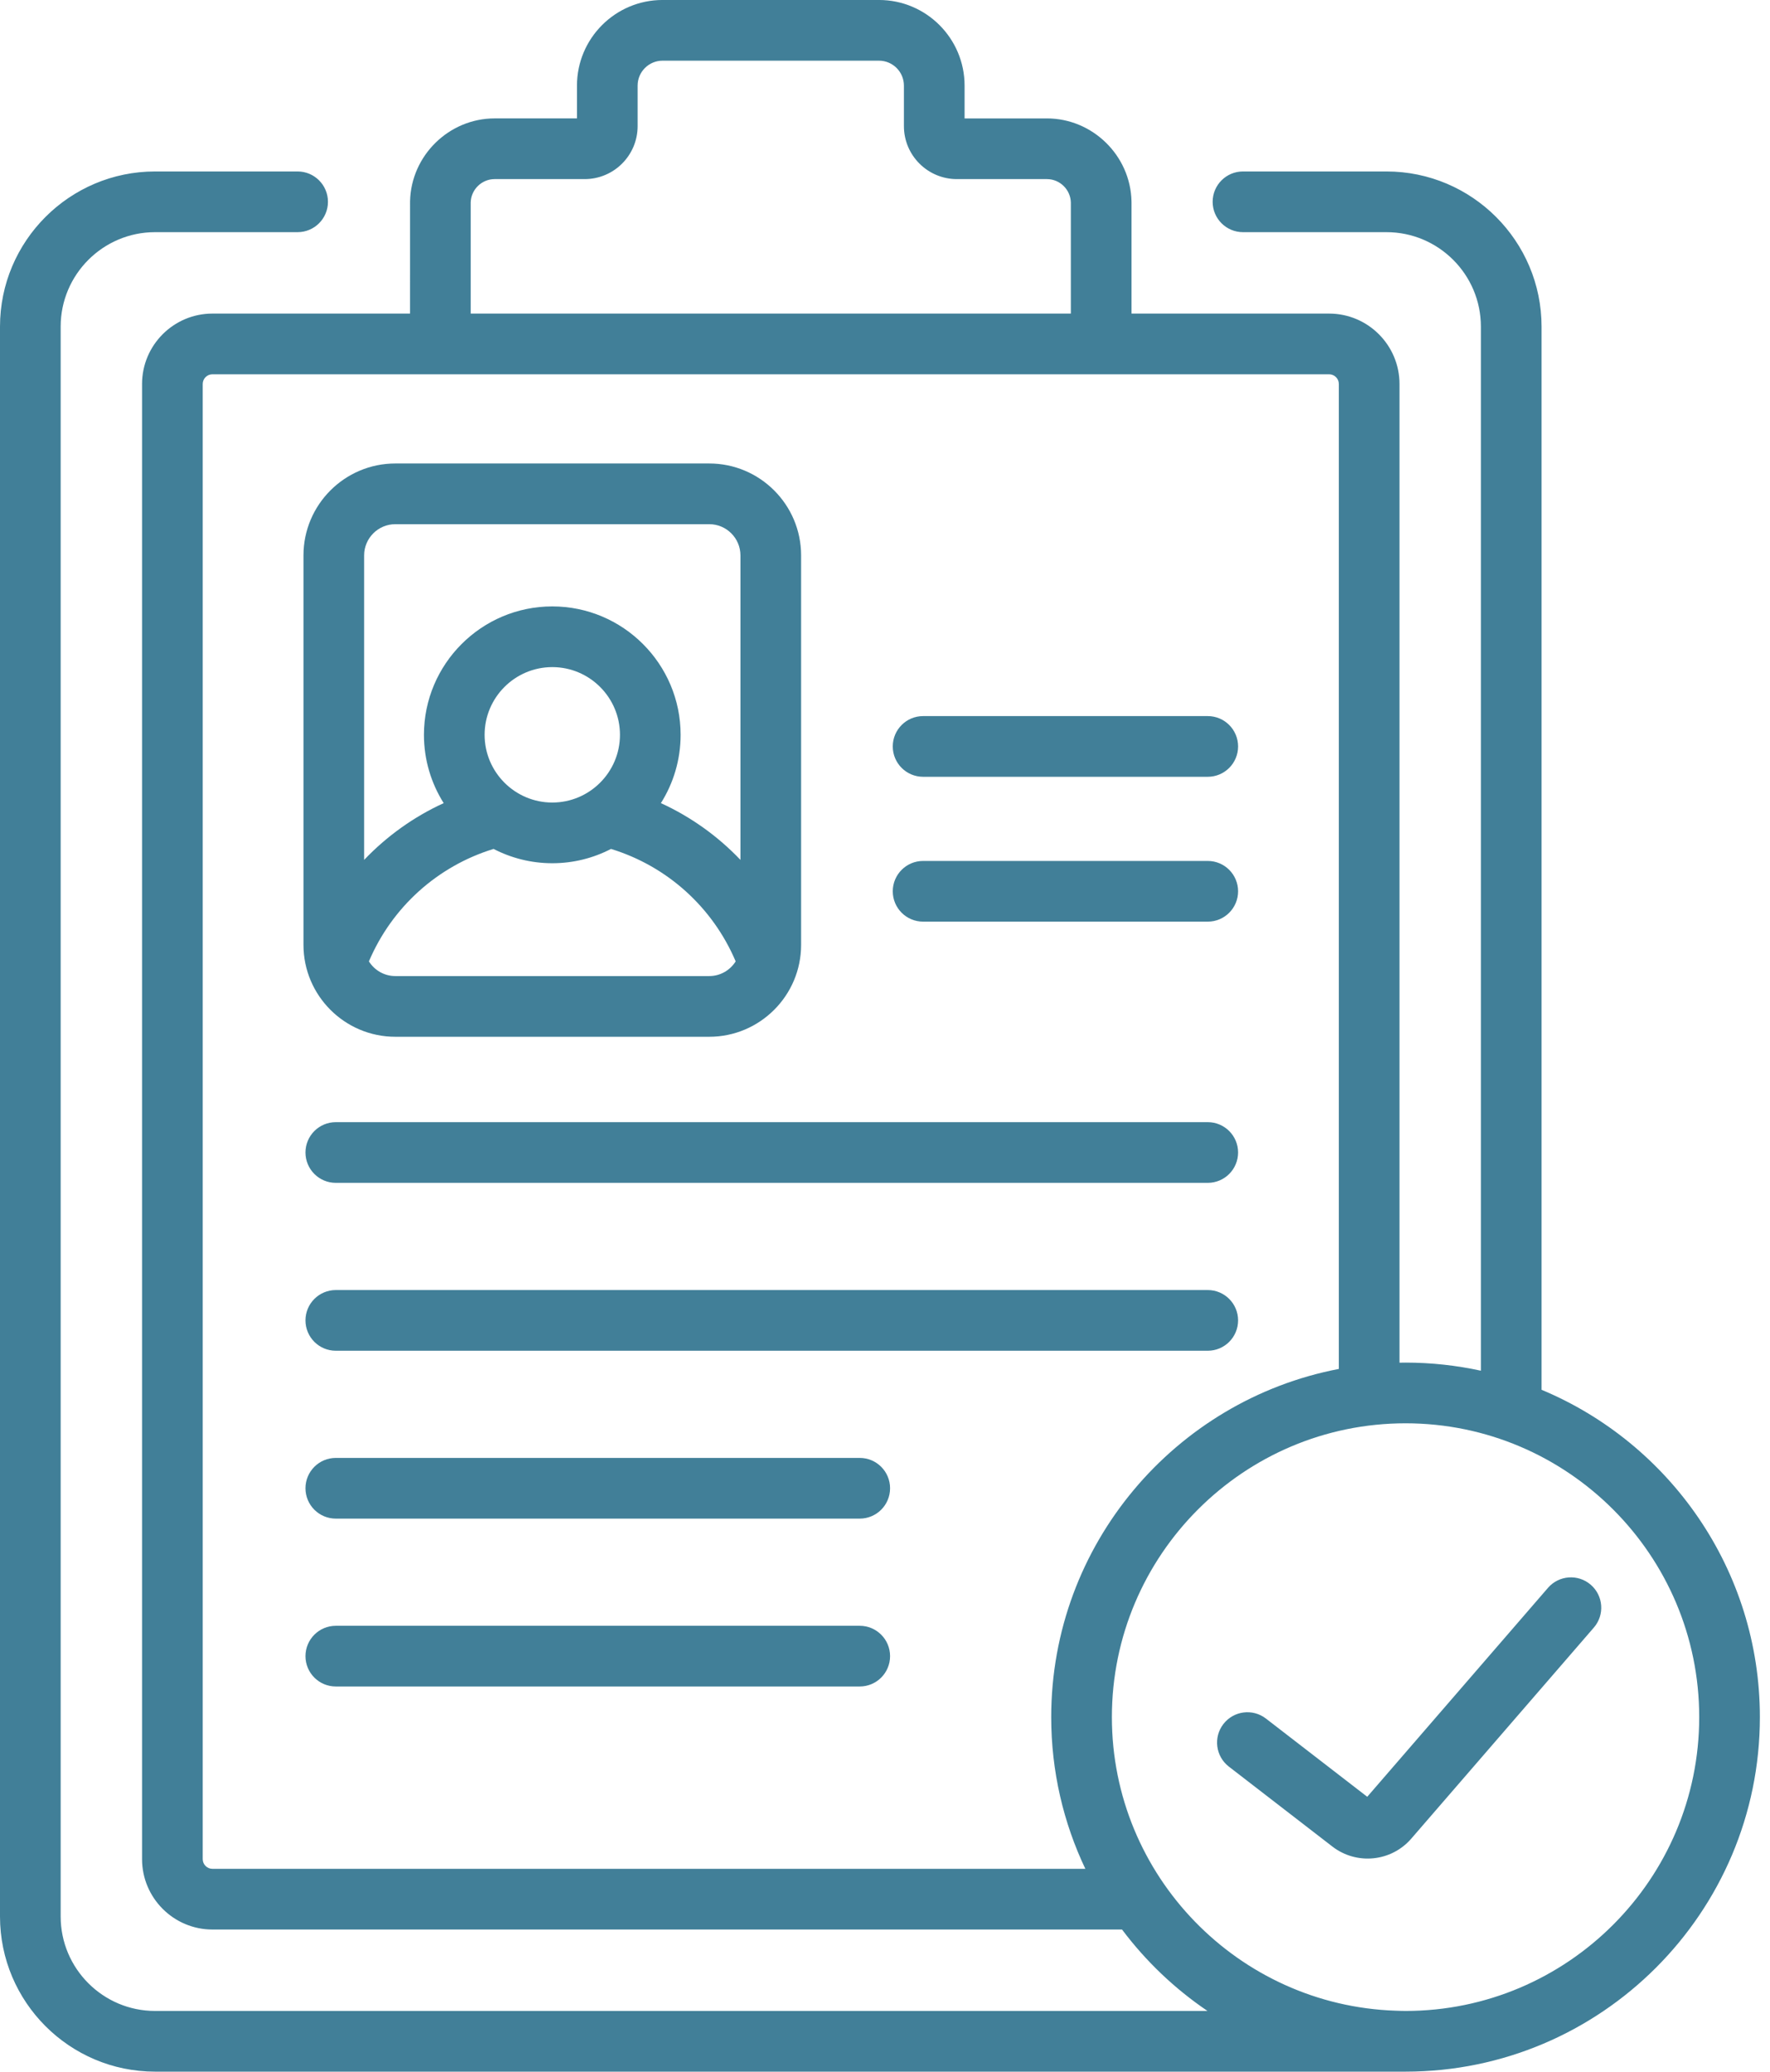
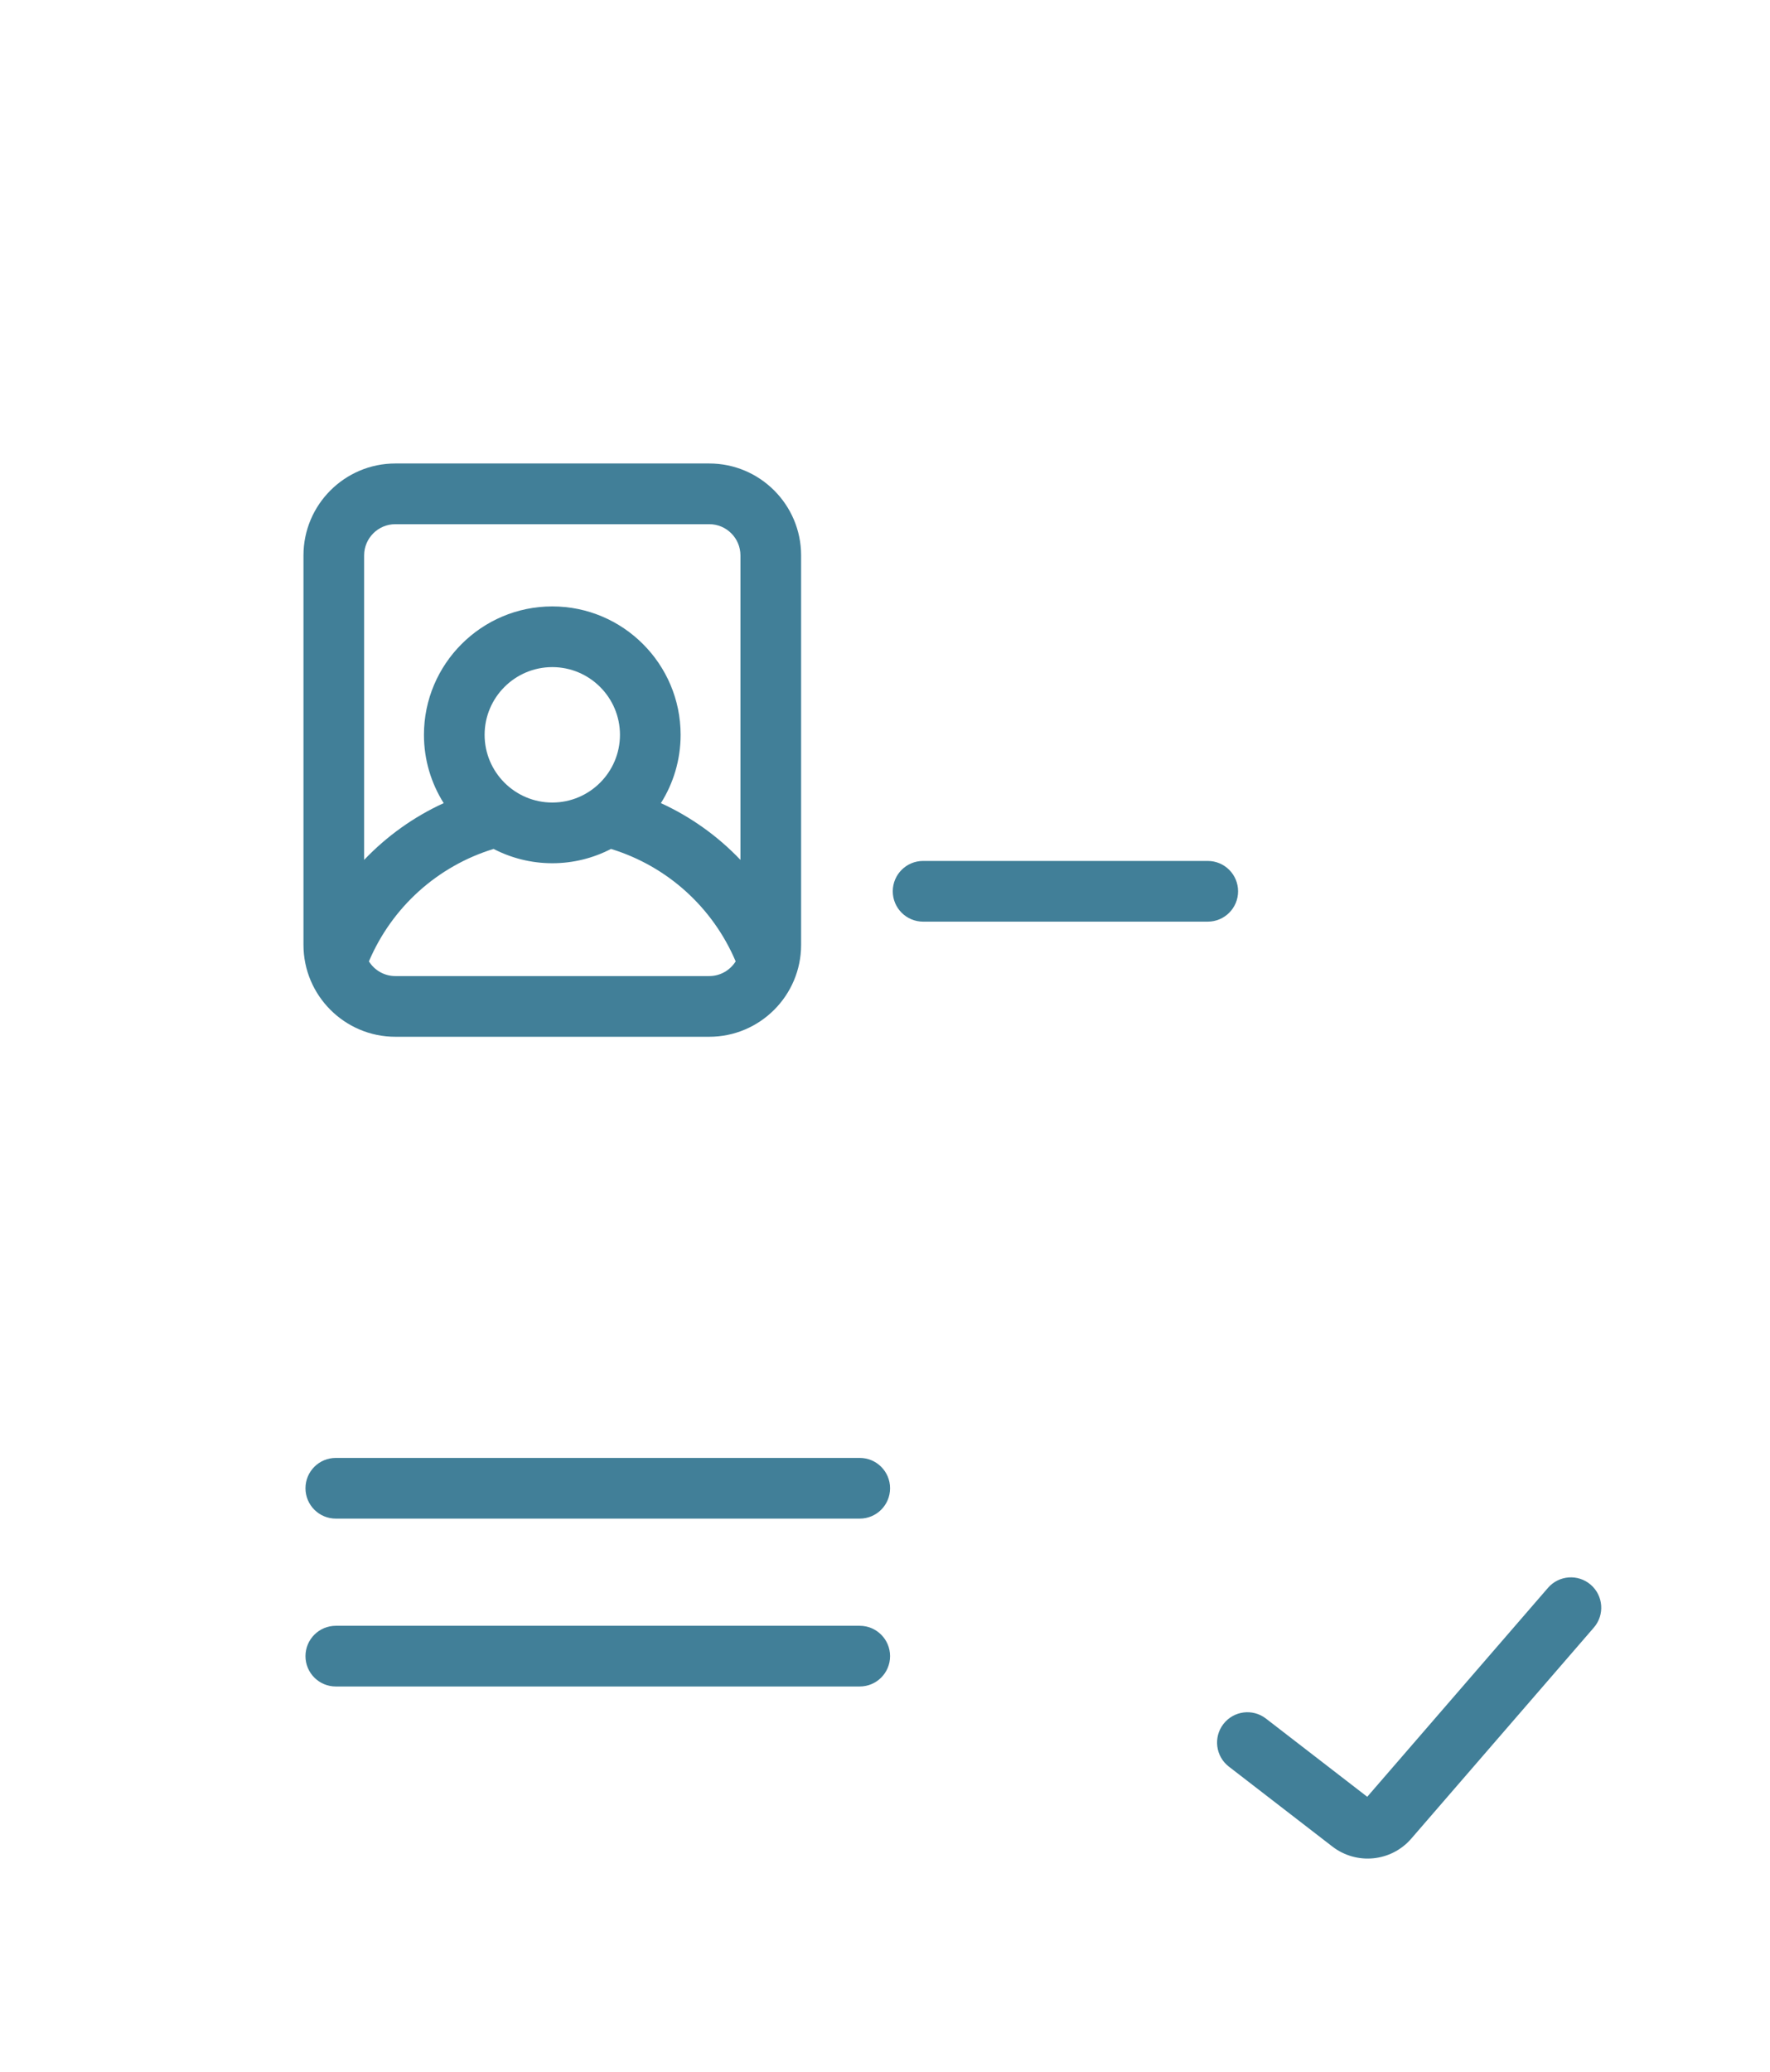
<svg xmlns="http://www.w3.org/2000/svg" width="106" height="124" viewBox="0 0 106 124" fill="none">
-   <path d="M72.329 67.167H20.11C19.107 67.167 18.294 67.98 18.294 68.983C18.294 69.987 19.107 70.8 20.11 70.8H72.329C73.332 70.8 74.145 69.987 74.145 68.983C74.145 67.98 73.332 67.167 72.329 67.167Z" fill="#417F98" />
-   <path d="M72.329 77.216H20.11C19.107 77.216 18.294 78.029 18.294 79.032C18.294 80.036 19.107 80.849 20.11 80.849H72.329C73.332 80.849 74.145 80.036 74.145 79.032C74.145 78.029 73.332 77.216 72.329 77.216Z" fill="#417F98" />
  <path d="M51.487 87.264H20.11C19.107 87.264 18.294 88.077 18.294 89.08C18.294 90.084 19.107 90.897 20.11 90.897H51.487C52.49 90.897 53.304 90.084 53.304 89.08C53.304 88.077 52.49 87.264 51.487 87.264Z" fill="#417F98" />
  <path d="M51.487 97.312H20.11C19.107 97.312 18.294 98.126 18.294 99.129C18.294 100.132 19.107 100.945 20.11 100.945H51.487C52.49 100.945 53.304 100.132 53.304 99.129C53.304 98.126 52.49 97.312 51.487 97.312Z" fill="#417F98" />
  <path d="M55.282 55.165H72.329C73.332 55.165 74.145 54.352 74.145 53.349C74.145 52.345 73.332 51.532 72.329 51.532H55.282C54.279 51.532 53.465 52.345 53.465 53.349C53.465 54.352 54.279 55.165 55.282 55.165Z" fill="#417F98" />
-   <path d="M55.282 46.495H72.329C73.332 46.495 74.145 45.682 74.145 44.679C74.145 43.675 73.332 42.862 72.329 42.862H55.282C54.279 42.862 53.465 43.675 53.465 44.679C53.465 45.682 54.279 46.495 55.282 46.495Z" fill="#417F98" />
  <path d="M23.675 62.056H42.475C45.508 62.056 47.976 59.588 47.976 56.555V33.243C47.976 30.21 45.508 27.742 42.475 27.742H23.675C20.642 27.742 18.174 30.21 18.174 33.243V56.555C18.174 59.588 20.642 62.056 23.675 62.056ZM42.475 58.423H23.675C23.009 58.423 22.424 58.071 22.093 57.544C23.473 54.3 26.195 51.845 29.558 50.813C30.613 51.358 31.808 51.669 33.075 51.669C34.342 51.669 35.537 51.359 36.592 50.813C39.955 51.845 42.678 54.3 44.057 57.544C43.726 58.071 43.141 58.423 42.475 58.423ZM33.075 48.036C30.84 48.036 29.022 46.218 29.022 43.983C29.022 41.748 30.84 39.93 33.075 39.93C35.309 39.93 37.128 41.748 37.128 43.983C37.128 46.218 35.31 48.036 33.075 48.036ZM23.675 31.375H42.475C43.505 31.375 44.343 32.213 44.343 33.244V51.469C42.992 50.052 41.379 48.895 39.579 48.071C40.326 46.886 40.76 45.484 40.76 43.983C40.76 39.745 37.313 36.297 33.075 36.297C28.837 36.297 25.389 39.745 25.389 43.983C25.389 45.485 25.824 46.886 26.571 48.071C24.771 48.895 23.158 50.052 21.807 51.469V33.244C21.807 32.213 22.645 31.375 23.675 31.375Z" fill="#417F98" />
  <path d="M95.266 94.856C94.508 94.2 93.361 94.282 92.704 95.041L81.88 107.547L75.813 102.865C75.019 102.252 73.878 102.398 73.265 103.193C72.652 103.987 72.799 105.128 73.593 105.741L79.793 110.526C81.237 111.64 83.313 111.443 84.517 110.052L95.451 97.418C96.108 96.66 96.025 95.513 95.266 94.856Z" fill="#417F98" />
-   <path d="M92.319 83.186V19.55C92.319 14.429 88.153 10.263 83.032 10.263H74.438C73.435 10.263 72.622 11.076 72.622 12.079C72.622 13.083 73.435 13.896 74.438 13.896H83.032C86.15 13.896 88.686 16.432 88.686 19.55V82.044C87.232 81.728 85.722 81.559 84.174 81.559C84.053 81.559 83.933 81.562 83.812 81.564V22.985C83.812 20.66 81.921 18.77 79.597 18.77H67.763V12.153C67.763 12.114 67.763 12.075 67.761 12.039C67.701 9.309 65.429 7.088 62.697 7.088H57.766V5.125C57.766 2.298 55.467 -0.001 52.64 -0.001H39.678C36.852 -0.001 34.553 2.298 34.553 5.125V7.087H29.621C26.89 7.087 24.618 9.308 24.557 12.044L24.556 18.77H12.721C10.397 18.77 8.507 20.661 8.507 22.985V111.277C8.507 113.601 10.398 115.492 12.722 115.492H67.195C68.617 117.386 70.348 119.036 72.313 120.366H9.287C6.169 120.366 3.633 117.829 3.633 114.712V19.55C3.633 16.432 6.169 13.896 9.287 13.896H17.823C18.826 13.896 19.64 13.083 19.64 12.079C19.64 11.076 18.826 10.263 17.823 10.263H9.287C4.166 10.263 0 14.429 0 19.55V114.712C0 119.833 4.166 123.999 9.287 123.999H84.174C95.875 123.999 105.394 114.48 105.394 102.779C105.394 93.963 99.989 86.386 92.319 83.186ZM28.189 12.153L28.189 12.12C28.206 11.348 28.849 10.72 29.621 10.72H35.016C36.764 10.72 38.185 9.299 38.185 7.551V5.125C38.185 4.302 38.855 3.632 39.678 3.632H52.64C53.463 3.632 54.133 4.302 54.133 5.125V7.551C54.133 9.299 55.555 10.72 57.303 10.72H62.697C63.47 10.72 64.112 11.348 64.13 12.123L64.13 18.77H28.189V12.153ZM12.722 111.859C12.401 111.859 12.14 111.598 12.14 111.277V22.985C12.14 22.664 12.401 22.403 12.721 22.403H79.597C79.918 22.403 80.179 22.664 80.179 22.985V81.938C70.382 83.812 62.954 92.444 62.954 102.779C62.954 106.026 63.688 109.105 64.998 111.859H12.722ZM84.174 120.366C83.976 120.366 83.78 120.357 83.584 120.351C83.582 120.351 83.579 120.351 83.578 120.351C74.156 120.034 66.587 112.276 66.587 102.779C66.587 93.081 74.477 85.192 84.174 85.192C93.872 85.192 101.761 93.081 101.761 102.779C101.761 112.476 93.872 120.366 84.174 120.366Z" fill="#417F98" />
</svg>